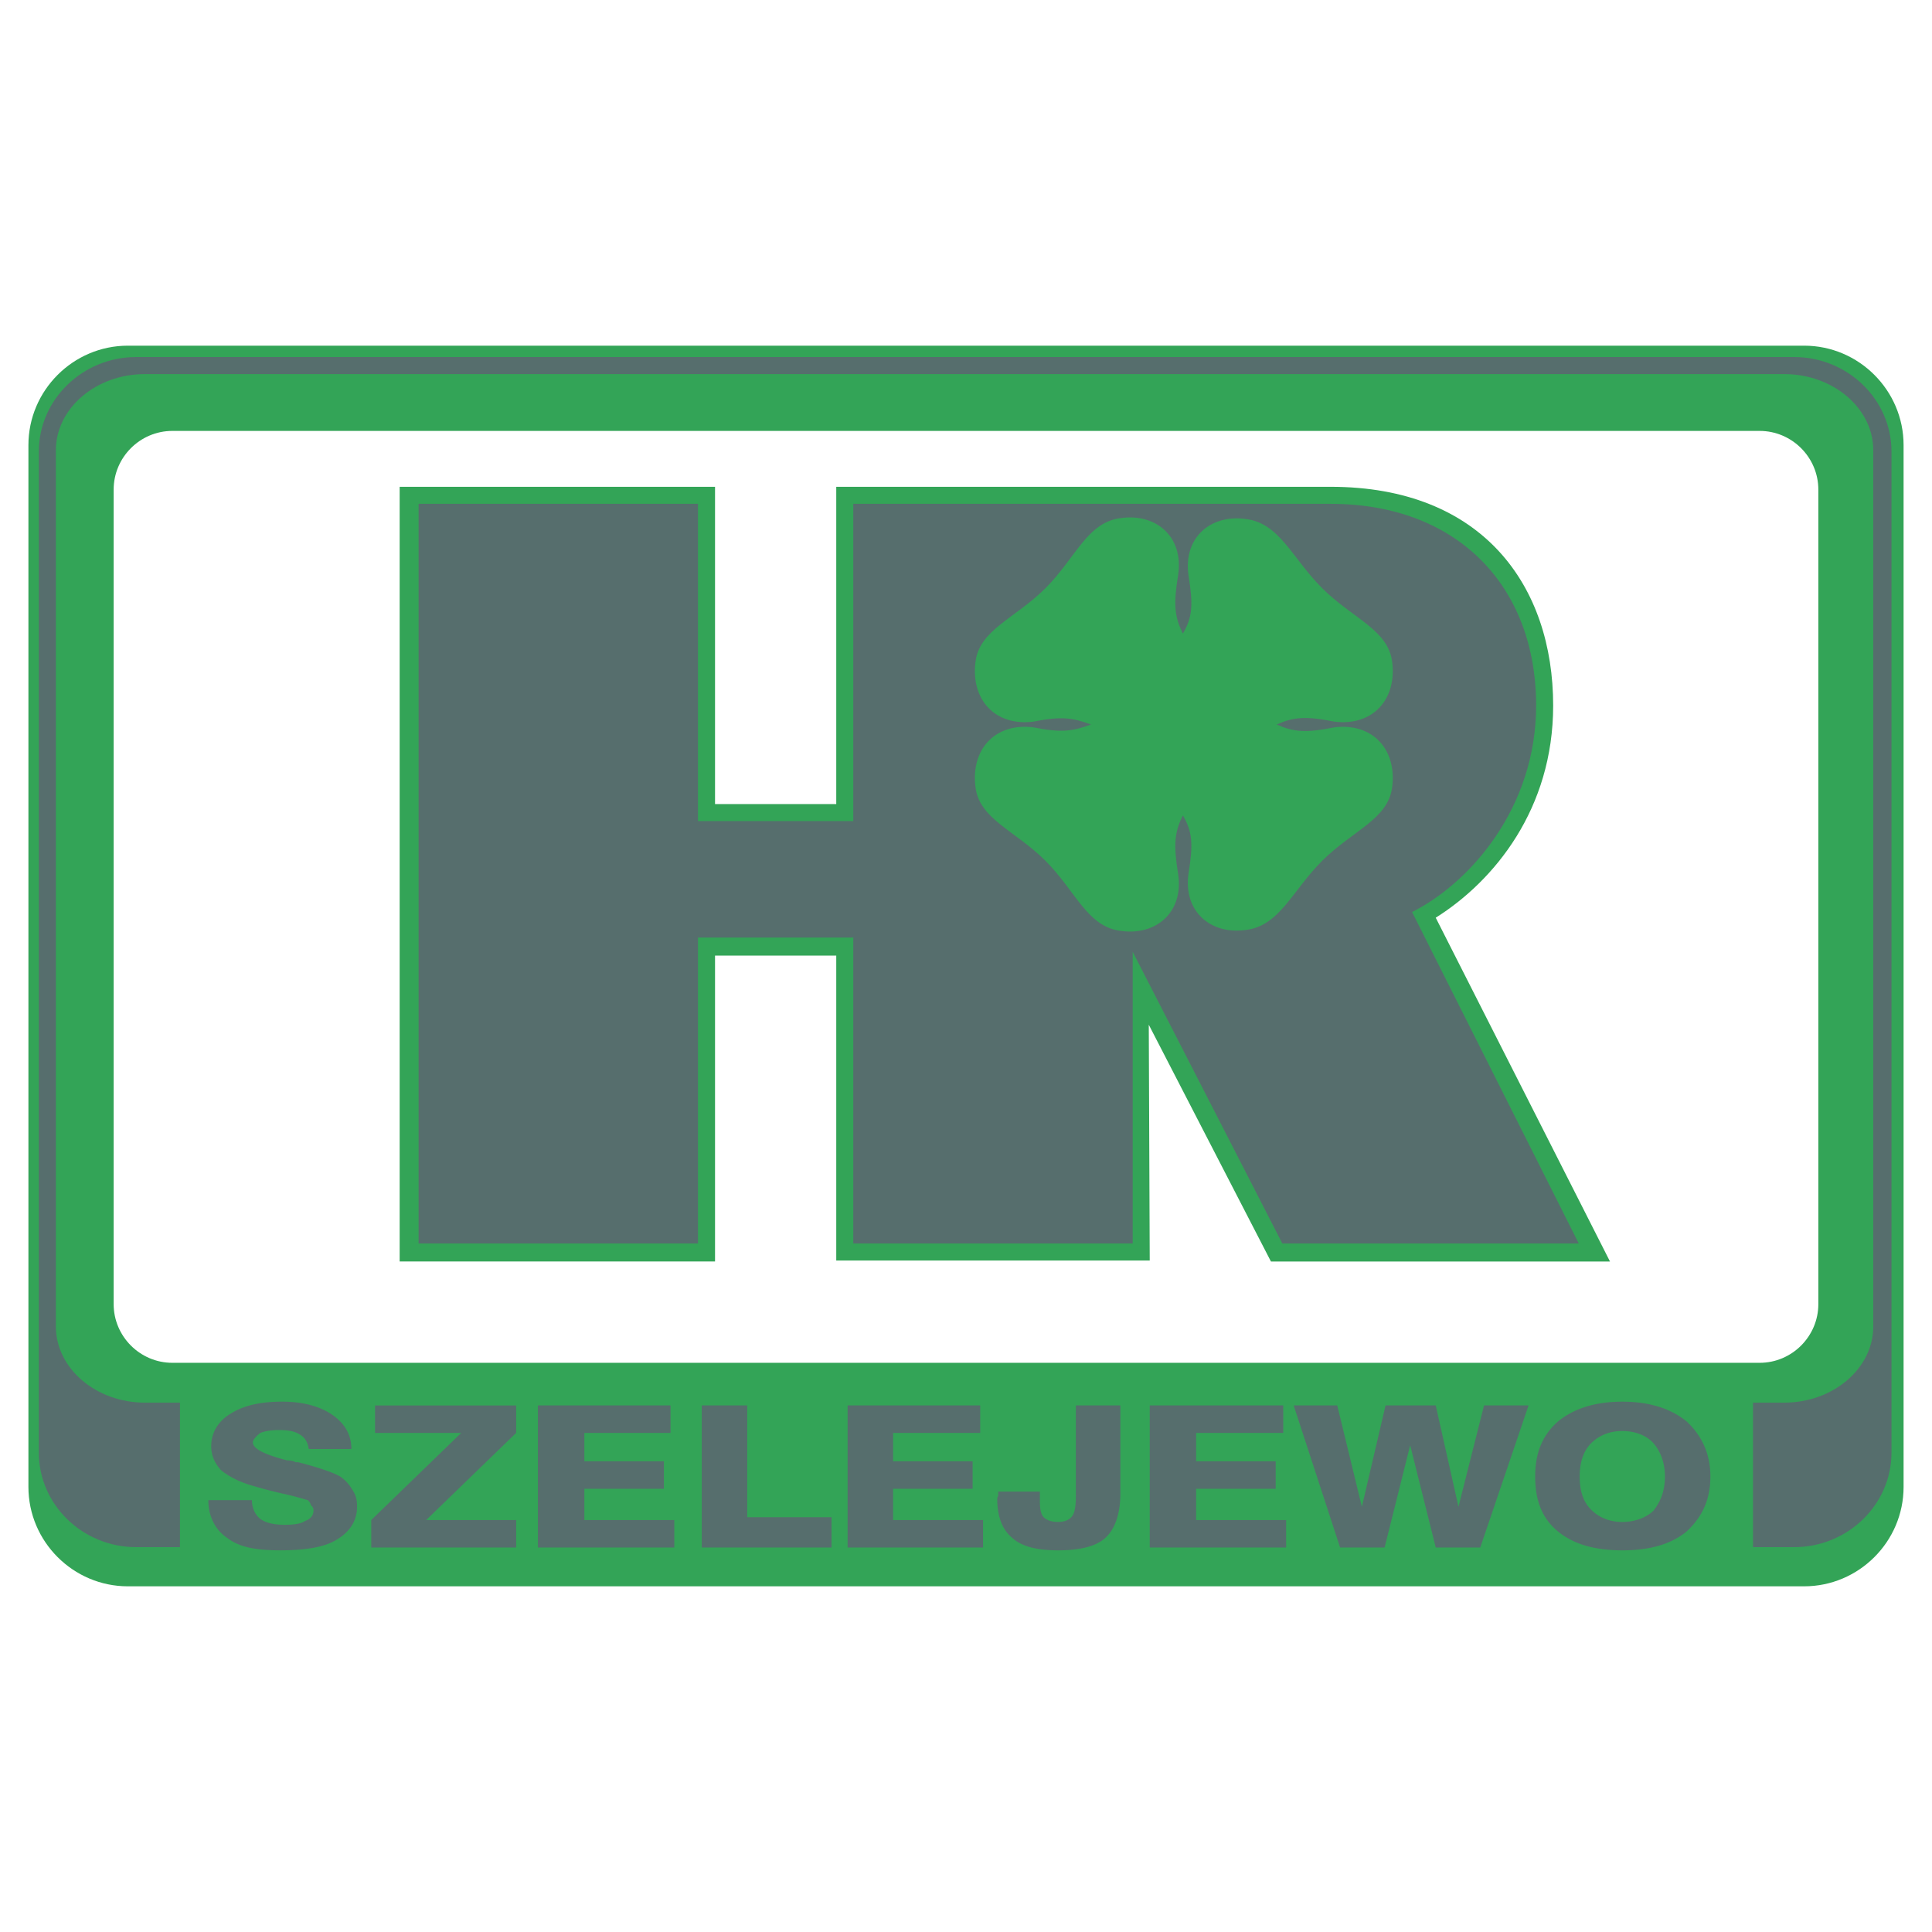
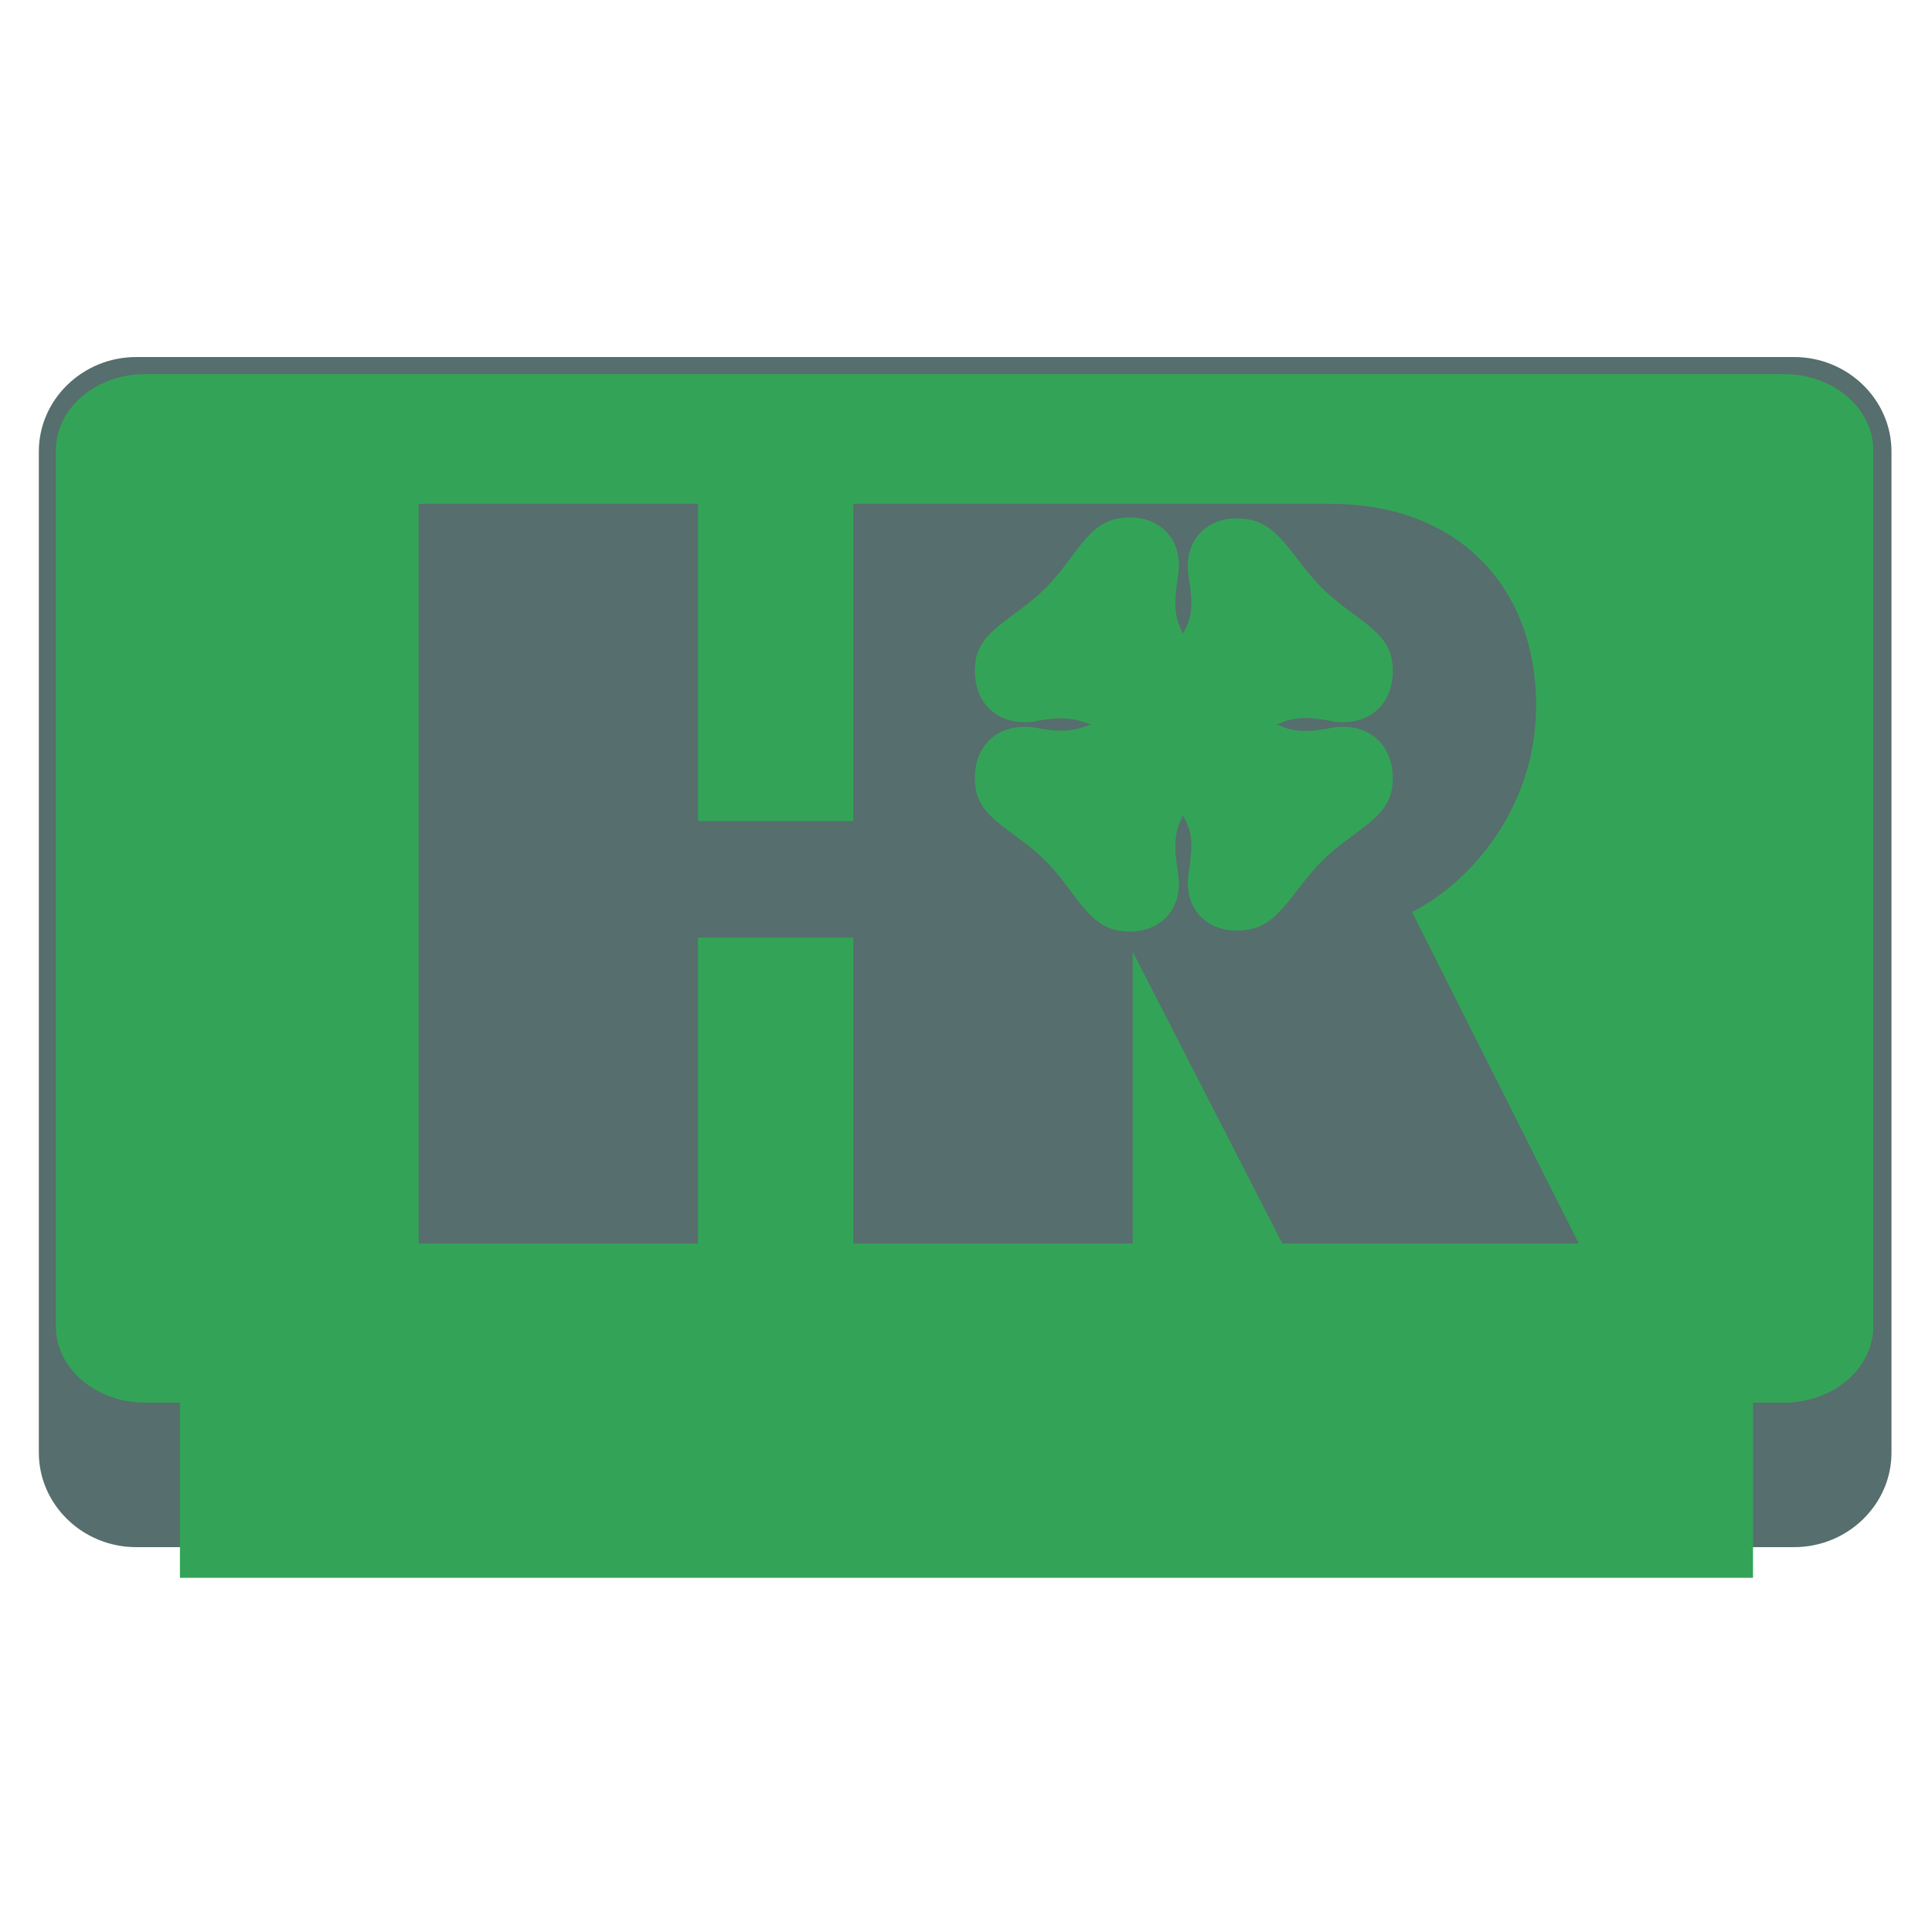
<svg xmlns="http://www.w3.org/2000/svg" width="2500" height="2500" viewBox="0 0 192.756 192.756">
  <g fill-rule="evenodd" clip-rule="evenodd">
-     <path fill="#fff" d="M0 0h192.756v192.756H0V0z" />
-     <path d="M12.756 34.488H180c5.457 0 9.921 4.464 9.921 9.921v103.938c0 5.457-4.464 9.92-9.921 9.92H12.756c-5.457 0-9.921-4.463-9.921-9.92V44.41c0-5.457 4.464-9.922 9.921-9.922z" fill="#33a457" />
    <path d="M13.583 35.622h165.422c5.34 0 9.709 4.242 9.709 9.426v99.883c0 5.186-4.369 9.428-9.709 9.428H13.583c-5.34 0-9.709-4.242-9.709-9.428V45.048c0-5.184 4.369-9.426 9.709-9.426z" fill="#566e6d" />
    <path d="M14.458 37.323h163.557c4.886 0 8.883 3.419 8.883 7.599v87.422c0 4.178-3.997 7.598-8.883 7.598H14.458c-4.886 0-8.883-3.42-8.883-7.598V44.921c0-4.179 3.997-7.598 8.883-7.598z" fill="#33a457" />
-     <path d="M175.559 42.992H17.197c-3.223 0-5.858 2.636-5.858 5.858v81.261c0 3.221 2.636 5.857 5.858 5.857h158.361c3.223 0 5.858-2.637 5.858-5.857v-81.26c.001-3.223-2.635-5.859-5.857-5.859z" fill="#fff" />
    <path fill="#33a457" d="M17.953 138.52h156.944v18.898H17.953V138.52z" />
-     <path d="M20.787 149.67h4.347c0 .756.284 1.418.851 1.889.567.379 1.323.568 2.457.568.85 0 1.606-.096 1.984-.379.567-.189.851-.566.851-1.039 0-.283-.094-.377-.283-.566 0-.189-.189-.379-.284-.473-.378-.096-1.228-.379-2.551-.662a49.805 49.805 0 0 1-3.212-.85c-1.228-.379-2.268-.945-2.929-1.512-.661-.756-.945-1.512-.945-2.363 0-1.322.662-2.457 1.89-3.213 1.323-.85 3.023-1.227 5.196-1.227 2.079 0 3.78.471 5.008 1.322 1.228.85 1.89 1.984 1.89 3.4h-4.252c-.095-.66-.378-1.133-.85-1.416-.567-.379-1.229-.473-2.174-.473-.661 0-1.323.094-1.795.283-.378.283-.756.662-.756.945 0 .66 1.228 1.229 3.401 1.795.378 0 .756.094.851.189h.283c2.173.566 3.496 1.039 4.158 1.416.567.379.945.852 1.228 1.324.378.566.473 1.039.473 1.701 0 1.416-.756 2.551-2.079 3.307-1.228.756-3.212 1.039-5.574 1.039-2.362 0-4.063-.283-5.292-1.229-1.136-.753-1.892-2.075-1.892-3.776zm16.253 4.725v-2.74l8.976-8.693h-8.598v-2.74h14.079v2.74l-8.977 8.693h8.977v2.74H37.04zm16.629 0v-14.174h13.229v2.74H58.3v2.834h7.937v2.74H58.3v3.119h8.976v2.74H53.669v.001zm16.347 0v-14.174h4.536v11.15h8.41v3.023H70.016v.001zm14.551 0v-14.174h13.228v2.74h-8.692v2.834h7.937v2.74h-7.937v3.119h8.977v2.74H84.567v.001zm15.024-5.575h4.157v.943c0 .756.095 1.324.378 1.607s.756.473 1.417.473c.662 0 1.134-.189 1.418-.568.283-.377.378-1.039.378-2.078v-8.977h4.44v8.787c0 2.08-.566 3.592-1.512 4.441-.944.85-2.551 1.229-4.725 1.229-2.078 0-3.59-.379-4.535-1.229-1.039-.85-1.512-2.174-1.512-3.969 0-.094.095-.189.095-.283l.001-.376zm15.118 5.575v-14.174h13.322v2.74h-8.692v2.834h7.937v2.74h-7.937v3.119h8.977v2.74h-13.607v.001zm18.992 0l-4.63-14.174h4.346l2.457 10.111 2.362-10.111h5.008l2.268 10.111 2.551-10.111h4.441l-4.819 14.174h-4.44l-2.552-10.205-2.551 10.205h-4.441zm23.905-7.088c0 1.514.378 2.553 1.134 3.309s1.795 1.229 3.118 1.229c1.322 0 2.457-.473 3.118-1.135.661-.85 1.134-1.889 1.134-3.402 0-1.416-.473-2.551-1.134-3.307s-1.796-1.229-3.118-1.229c-1.323 0-2.362.473-3.118 1.229s-1.134 1.89-1.134 3.306zm-4.441 0c0-2.268.662-4.062 2.268-5.48 1.606-1.322 3.78-1.982 6.426-1.982s4.818.66 6.425 1.982c1.512 1.418 2.362 3.213 2.362 5.48 0 2.363-.851 4.064-2.362 5.48-1.606 1.324-3.779 1.891-6.425 1.891s-4.819-.566-6.426-1.891c-1.606-1.322-2.268-3.117-2.268-5.48z" fill="#566e6d" />
-     <path d="M71.339 80.221V48.567H39.874v77.292h31.465v-30.52h12.094v30.425h31.276l-.095-23.527 12.188 23.623h33.827l-17.386-34.3c5.858-3.685 11.717-10.866 11.717-21.165 0-11.905-6.992-21.827-22.205-21.827H83.433v31.654H71.339v-.001z" fill="#33a457" />
    <path d="M69.638 81.921V50.268H41.764v73.794h27.874V93.543h15.496v30.519h27.874V94.96l14.929 29.102h29.575l-16.63-33.07c5.669-2.834 12.378-10.299 12.378-20.598 0-11.905-7.843-20.126-20.504-20.126H85.134v31.653H69.638z" fill="#566e6d" />
    <path d="M127.37 72.284c1.701.756 2.93.85 5.764.283 3.874-.472 6.236 2.268 5.764 5.953-.378 3.212-3.969 4.347-6.992 7.37s-4.252 6.52-7.653 6.897c-3.496.473-6.236-1.89-5.669-5.669.473-2.93.378-4.158-.567-5.764-.851 1.701-.944 2.929-.472 5.858.566 3.779-2.174 6.142-5.67 5.669-3.401-.378-4.535-3.969-7.559-6.992s-6.614-4.158-6.992-7.37c-.473-3.686 1.89-6.425 5.764-5.953 2.834.567 3.969.378 5.764-.283-1.795-.662-2.93-.851-5.764-.284-3.874.473-6.236-2.268-5.764-5.953.378-3.212 3.968-4.347 6.992-7.37 3.023-3.023 4.157-6.614 7.559-6.992 3.496-.472 6.236 1.89 5.67 5.669-.473 2.929-.379 4.158.472 5.858.945-1.606 1.04-2.834.567-5.764-.567-3.779 2.173-6.142 5.669-5.669 3.401.378 4.63 3.874 7.653 6.897s6.614 4.158 6.992 7.37c.473 3.685-1.89 6.425-5.764 5.953-2.834-.565-4.063-.47-5.764.286z" fill="#33a457" />
  </g>
</svg>